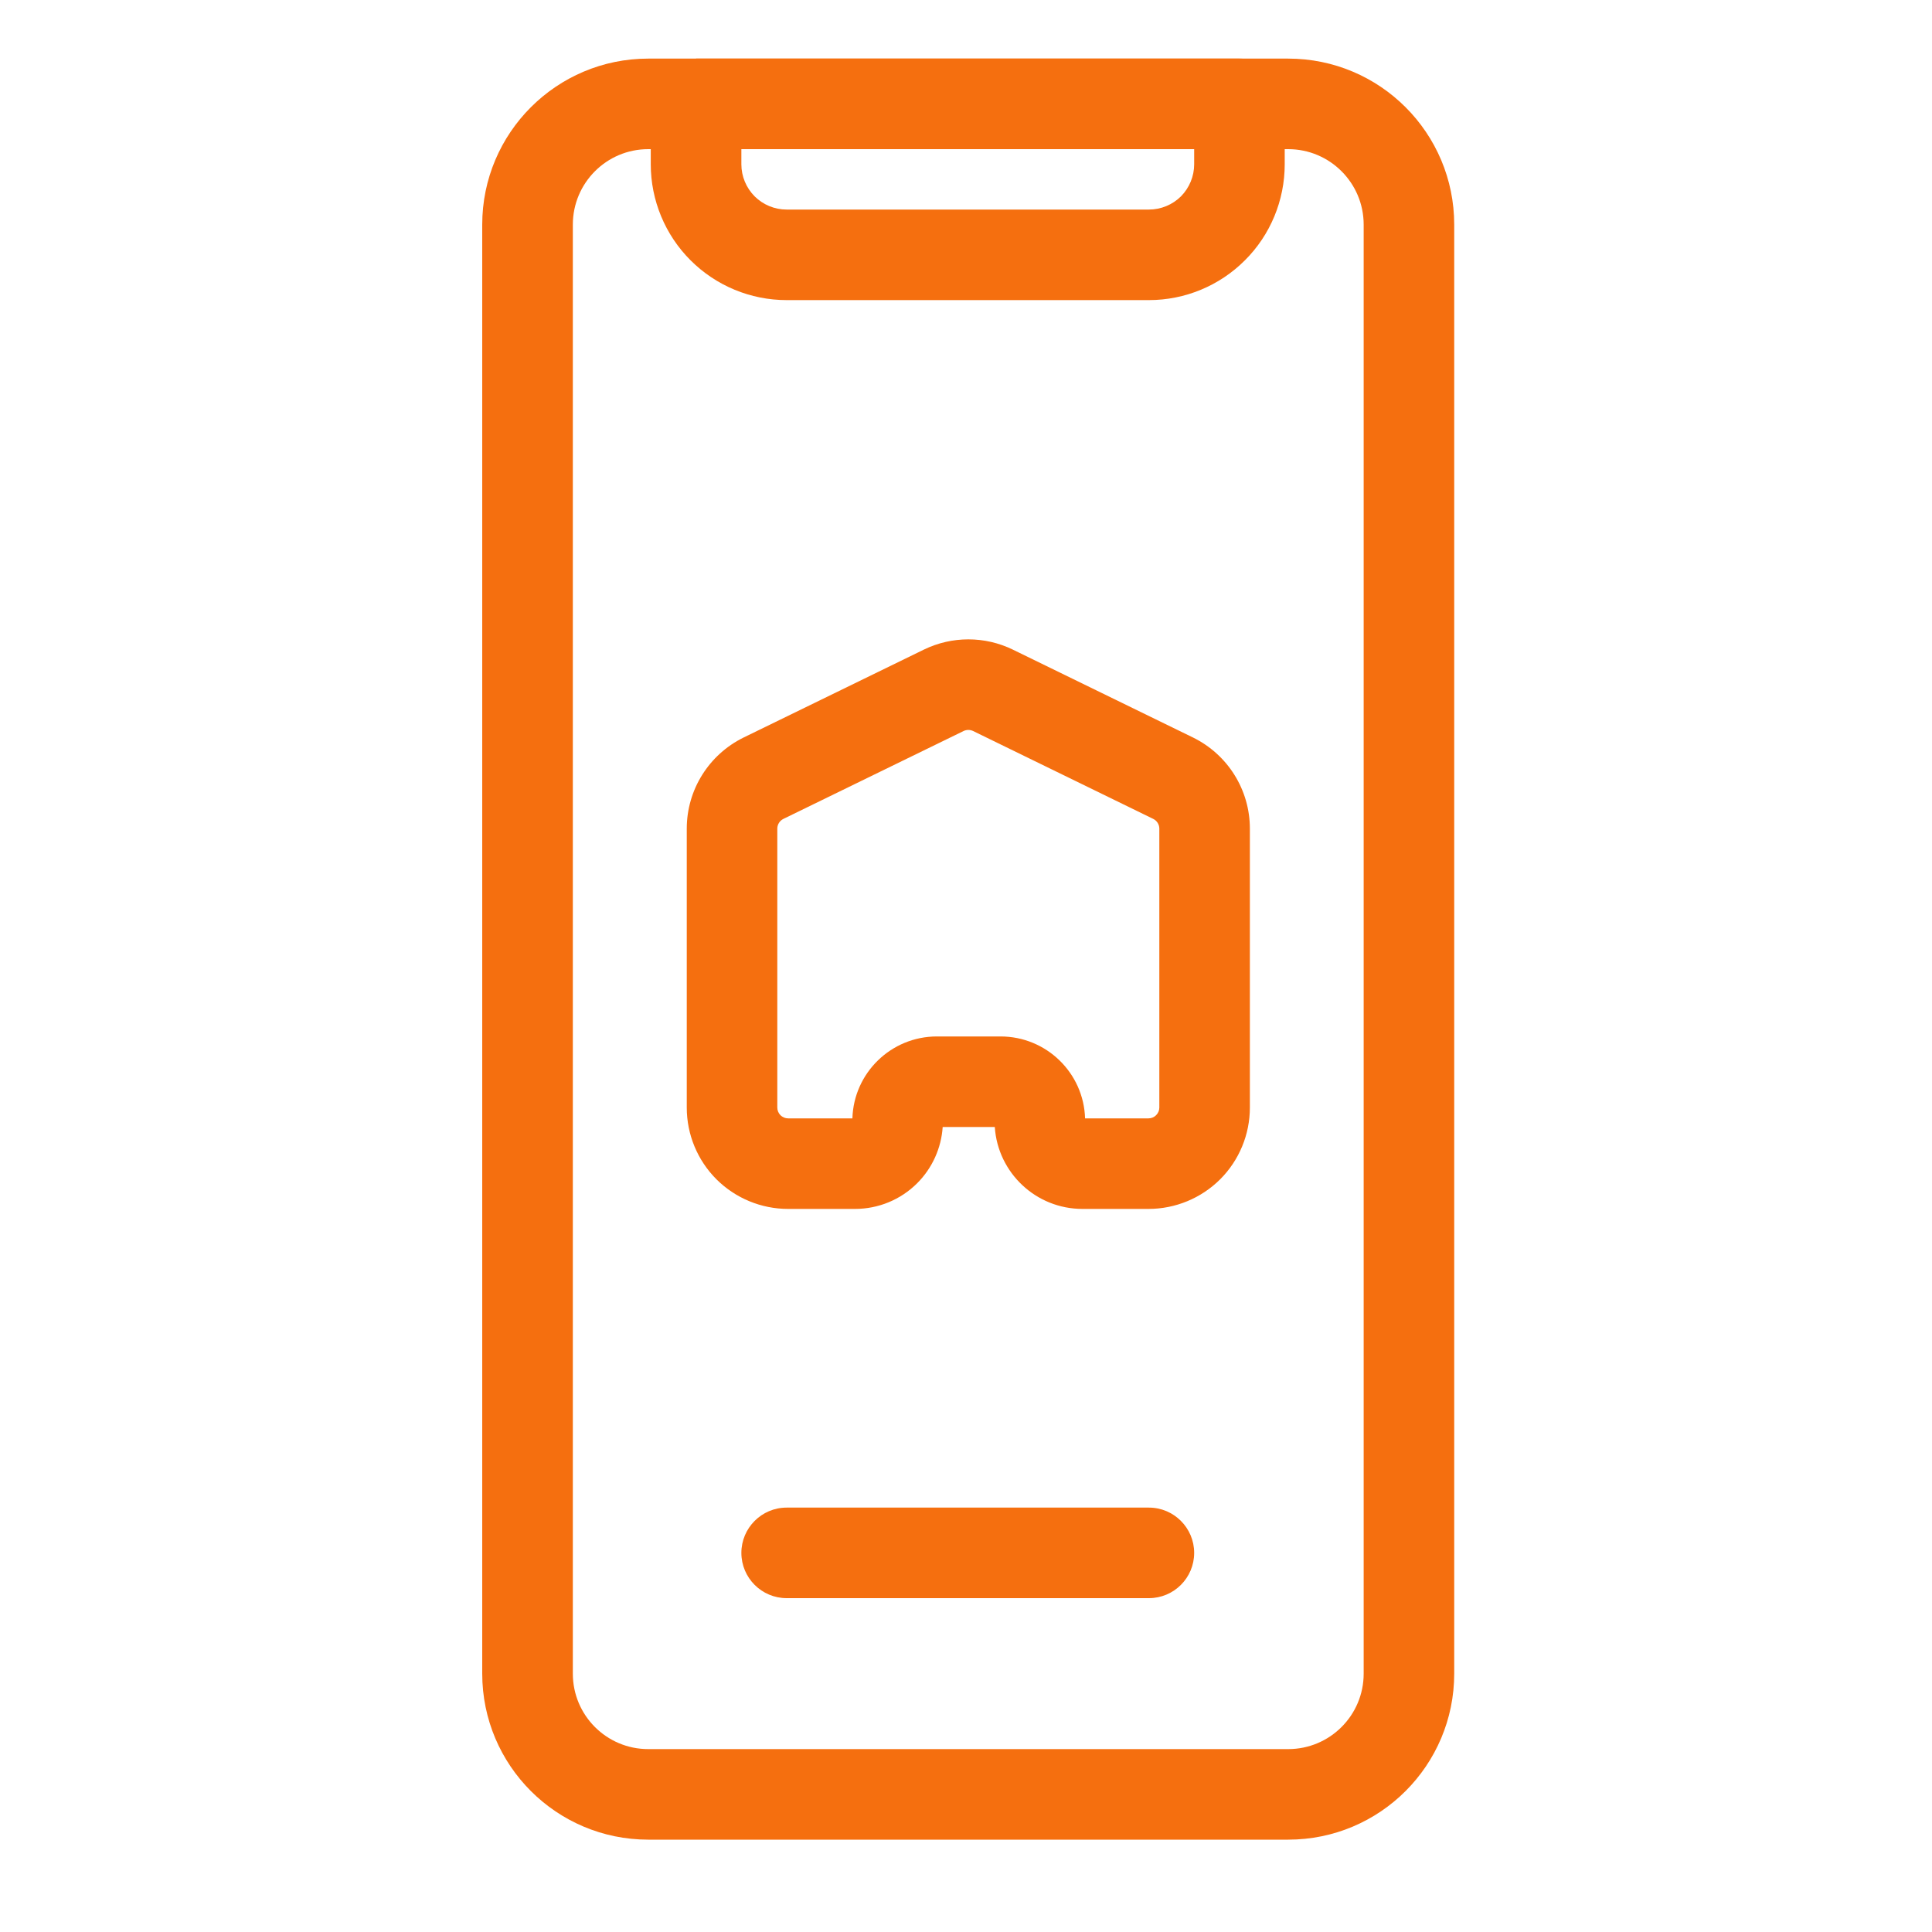
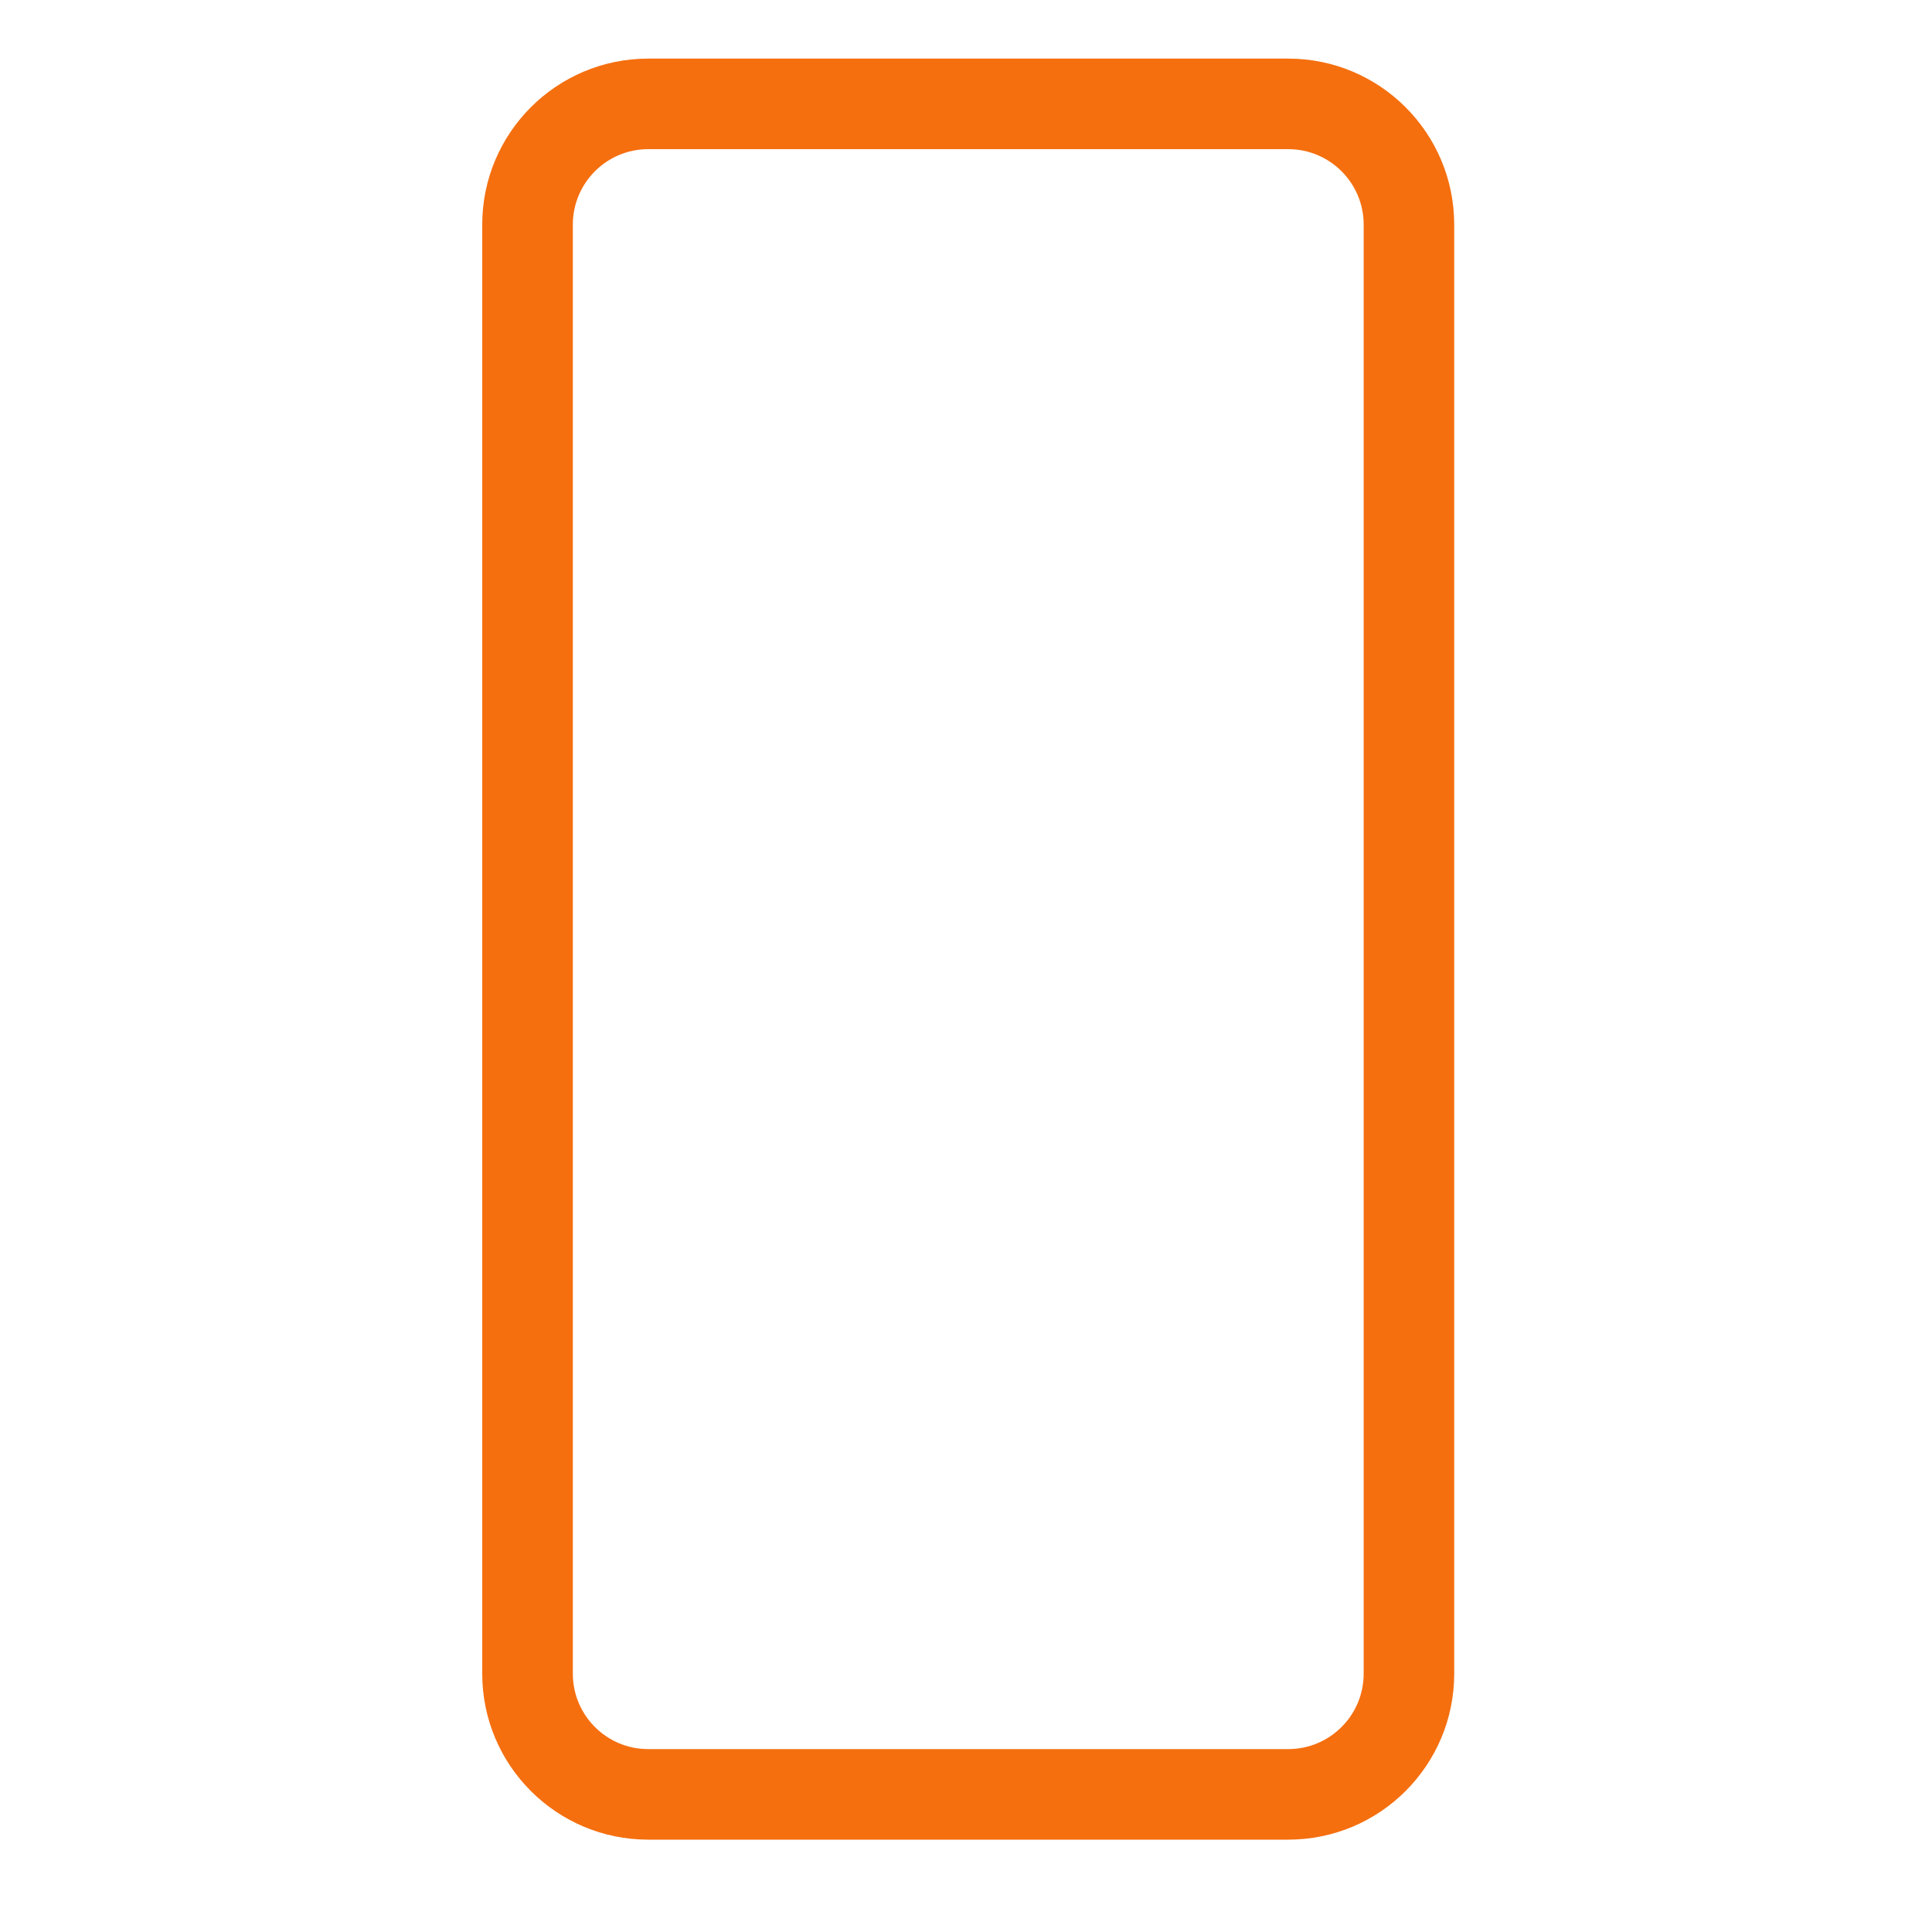
<svg xmlns="http://www.w3.org/2000/svg" width="30" height="30" viewBox="0 0 30 30" fill="none">
-   <path fill-rule="evenodd" clip-rule="evenodd" d="M14.638 17.5H15.447C15.494 18.211 16.086 18.772 16.808 18.772H17.834C18.251 18.772 18.652 18.606 18.947 18.312C19.242 18.017 19.408 17.616 19.408 17.199V12.867C19.408 12.265 19.065 11.717 18.525 11.452L15.727 10.087C15.291 9.875 14.782 9.875 14.346 10.087L11.547 11.452C11.007 11.717 10.664 12.265 10.664 12.867V17.199C10.664 17.616 10.83 18.017 11.125 18.312C11.42 18.606 11.82 18.772 12.237 18.772H13.277C13.639 18.772 13.986 18.629 14.242 18.373C14.476 18.139 14.616 17.828 14.638 17.5ZM16.849 17.366C16.828 16.66 16.248 16.094 15.536 16.094H14.548C13.837 16.094 13.257 16.66 13.236 17.366H12.237C12.193 17.366 12.151 17.348 12.119 17.317C12.088 17.285 12.07 17.243 12.07 17.199V12.867C12.07 12.803 12.107 12.744 12.164 12.716L14.963 11.351C15.009 11.329 15.063 11.329 15.11 11.351L17.908 12.716C17.965 12.744 18.002 12.803 18.002 12.867V17.199C18.002 17.243 17.984 17.285 17.952 17.317C17.921 17.348 17.879 17.366 17.834 17.366H16.849Z" fill="#F56F0F" />
  <path fill-rule="evenodd" clip-rule="evenodd" d="M22.581 3.488C22.581 2.065 21.427 0.91 20.003 0.91H10.066C8.642 0.91 7.488 2.065 7.488 3.488V25.988C7.488 27.412 8.642 28.566 10.066 28.566H20.003C21.427 28.566 22.581 27.412 22.581 25.988V3.488ZM21.175 3.488V25.988C21.175 26.636 20.65 27.16 20.003 27.16H10.066C9.419 27.16 8.895 26.636 8.895 25.988C8.895 21.156 8.895 8.321 8.895 3.488C8.895 2.841 9.419 2.316 10.066 2.316H20.003C20.65 2.316 21.175 2.841 21.175 3.488Z" fill="#F56F0F" />
-   <path fill-rule="evenodd" clip-rule="evenodd" d="M19.949 2.551V1.613C19.949 1.225 19.634 0.91 19.246 0.91H10.809L10.105 1.626V2.551C10.105 3.11 10.328 3.648 10.723 4.042C11.119 4.438 11.656 4.66 12.215 4.66H17.84C18.399 4.66 18.936 4.438 19.331 4.042C19.727 3.648 19.949 3.11 19.949 2.551ZM18.543 2.316V2.551C18.543 2.737 18.469 2.916 18.338 3.049C18.206 3.18 18.026 3.254 17.84 3.254H12.215C12.028 3.254 11.85 3.18 11.718 3.049C11.586 2.916 11.512 2.737 11.512 2.552V2.316H18.543Z" fill="#F56F0F" />
-   <path fill-rule="evenodd" clip-rule="evenodd" d="M12.215 24.816H17.84C18.228 24.816 18.543 24.501 18.543 24.113C18.543 23.726 18.228 23.41 17.84 23.41H12.215C11.827 23.41 11.512 23.726 11.512 24.113C11.512 24.501 11.827 24.816 12.215 24.816Z" fill="#F56F0F" />
</svg>